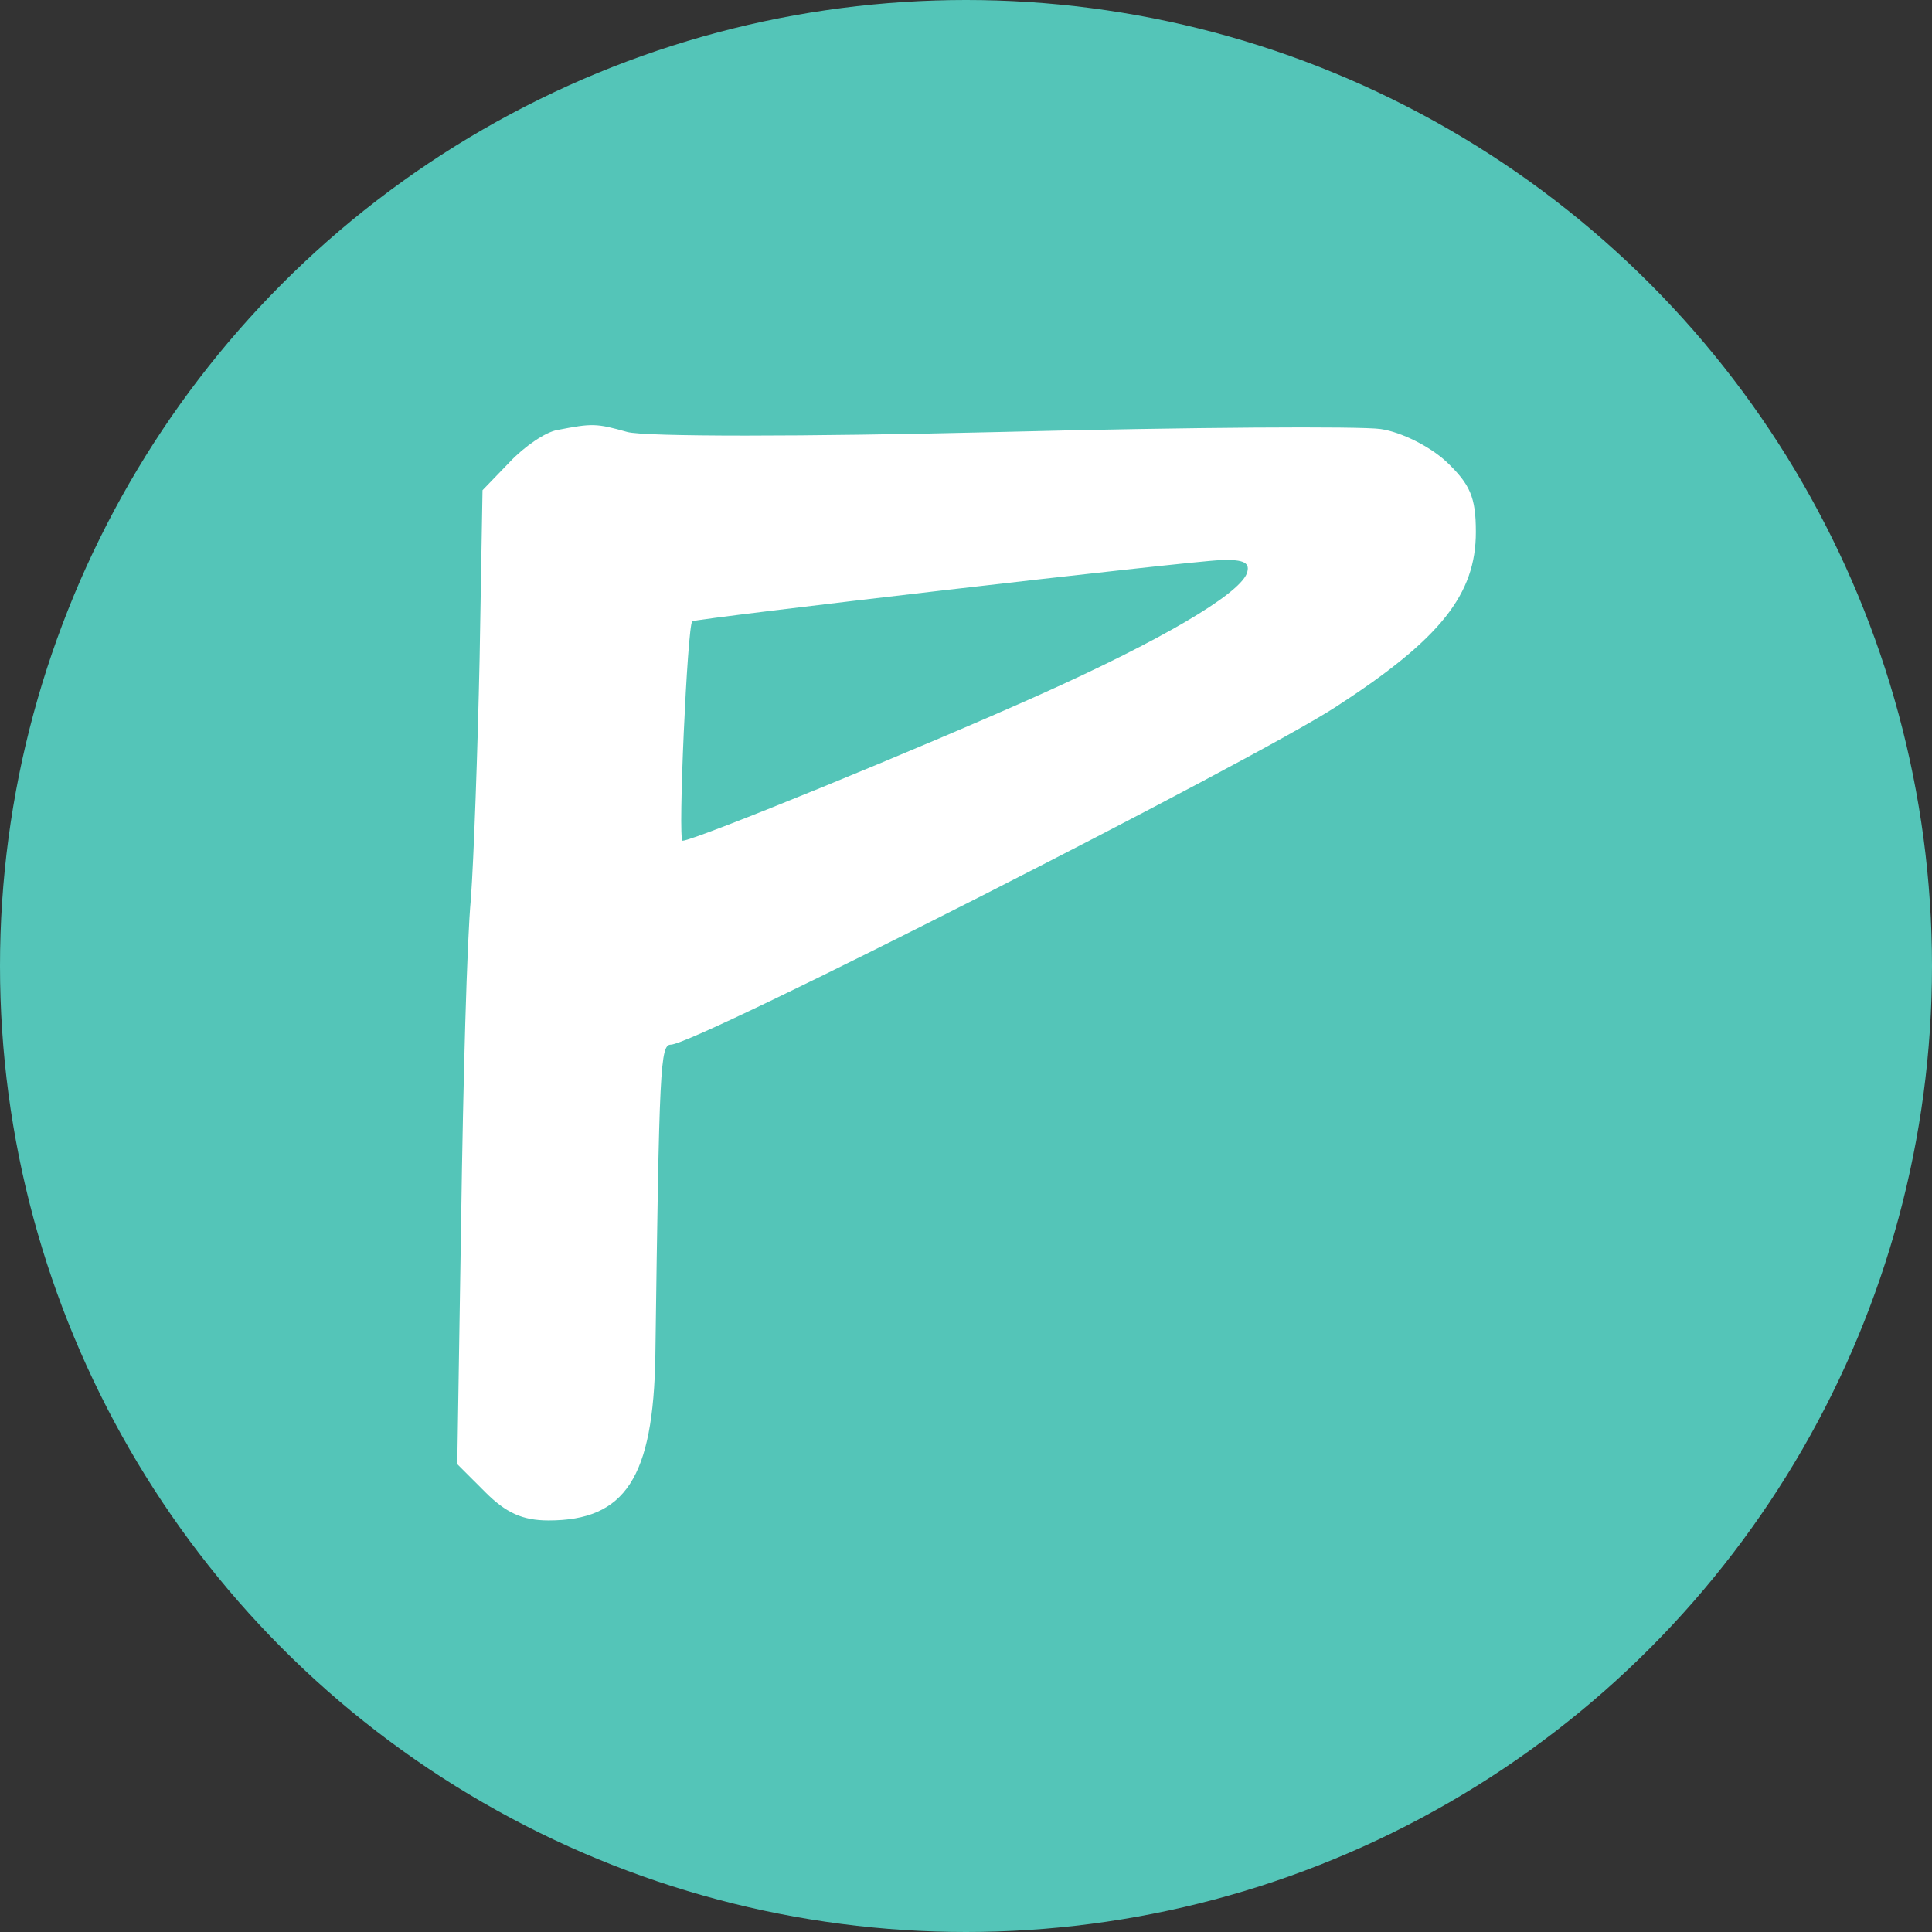
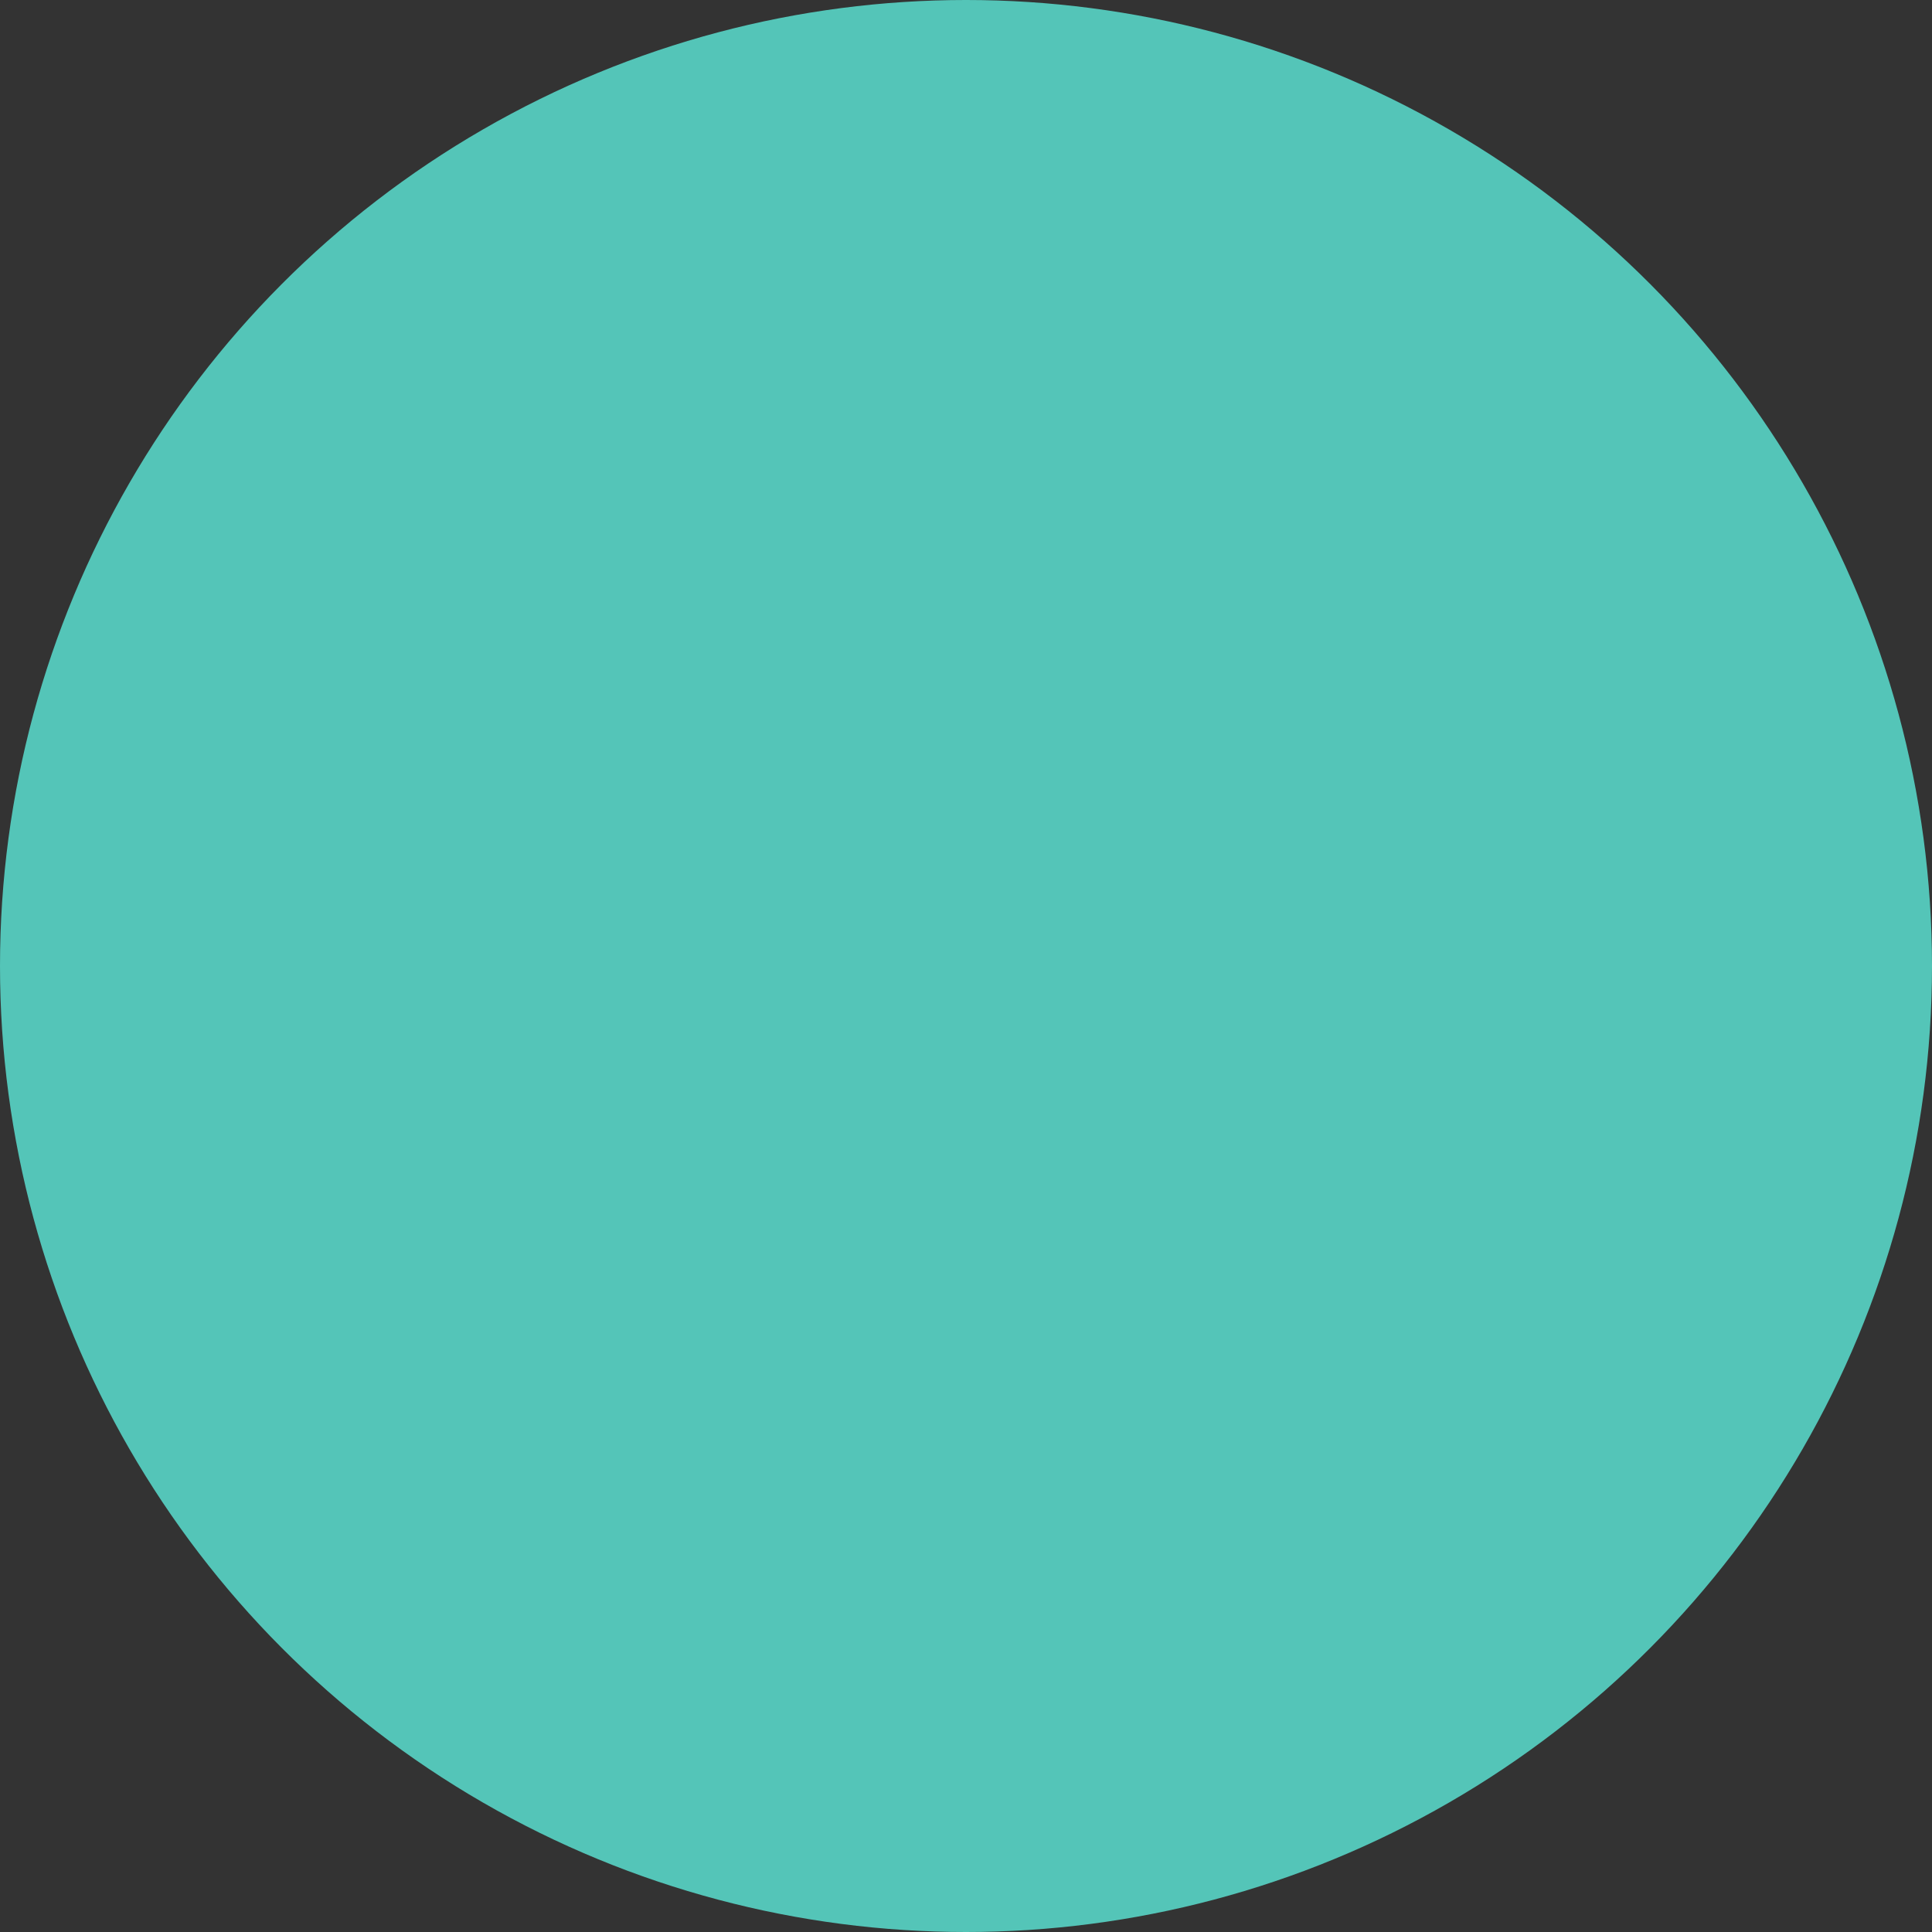
<svg xmlns="http://www.w3.org/2000/svg" width="169" height="169" viewBox="0 0 169 169" fill="none">
  <rect x="0" y="0" width="169" height="169" fill="#333333" stroke="none" />
  <circle cx="84.5" cy="84.5" r="84.5" fill="#54C5B8" />
-   <path d="M48.749 37.615C47.729 37.785 45.861 39.059 44.587 40.417L42.208 42.881L41.954 57.575C41.784 65.644 41.444 75.157 41.189 78.64C40.849 82.122 40.51 94.693 40.34 106.584L40 128.074L42.463 130.537C44.247 132.32 45.691 133 47.984 133C54.694 133 57.157 129.263 57.327 118.561C57.667 93.249 57.752 91.38 58.686 91.38C60.81 91.38 109.564 66.579 116.869 61.822C126.042 55.876 129.1 51.969 129.1 46.533C129.1 43.475 128.59 42.371 126.552 40.417C125.108 39.059 122.56 37.785 120.776 37.53C119.077 37.275 104.128 37.36 87.565 37.785C70.153 38.209 56.393 38.209 54.864 37.785C52.146 37.02 51.806 37.02 48.749 37.615ZM109.055 50.185C108.29 52.054 101.495 56.046 90.878 60.803C80.855 65.304 60.725 73.543 59.706 73.543C59.281 73.543 60.13 54.687 60.555 54.347C60.895 54.093 104.043 49.081 106.761 48.996C108.885 48.911 109.394 49.251 109.055 50.185Z" fill="white" />
</svg>